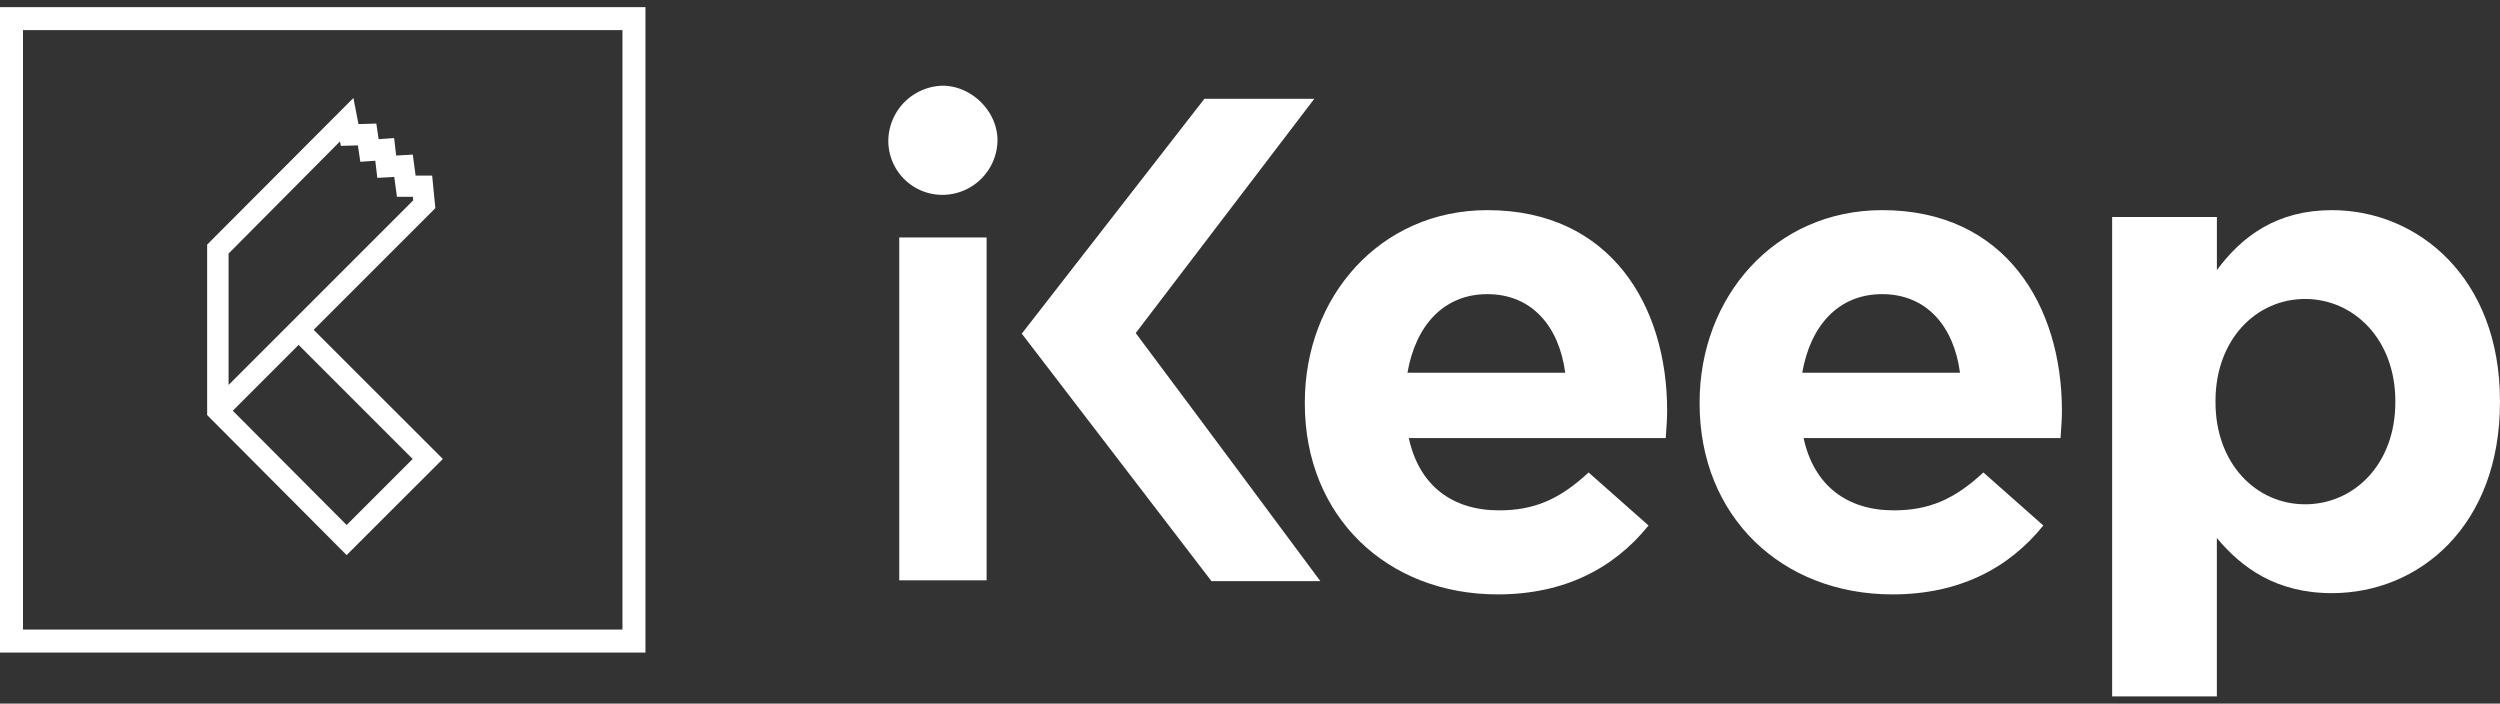
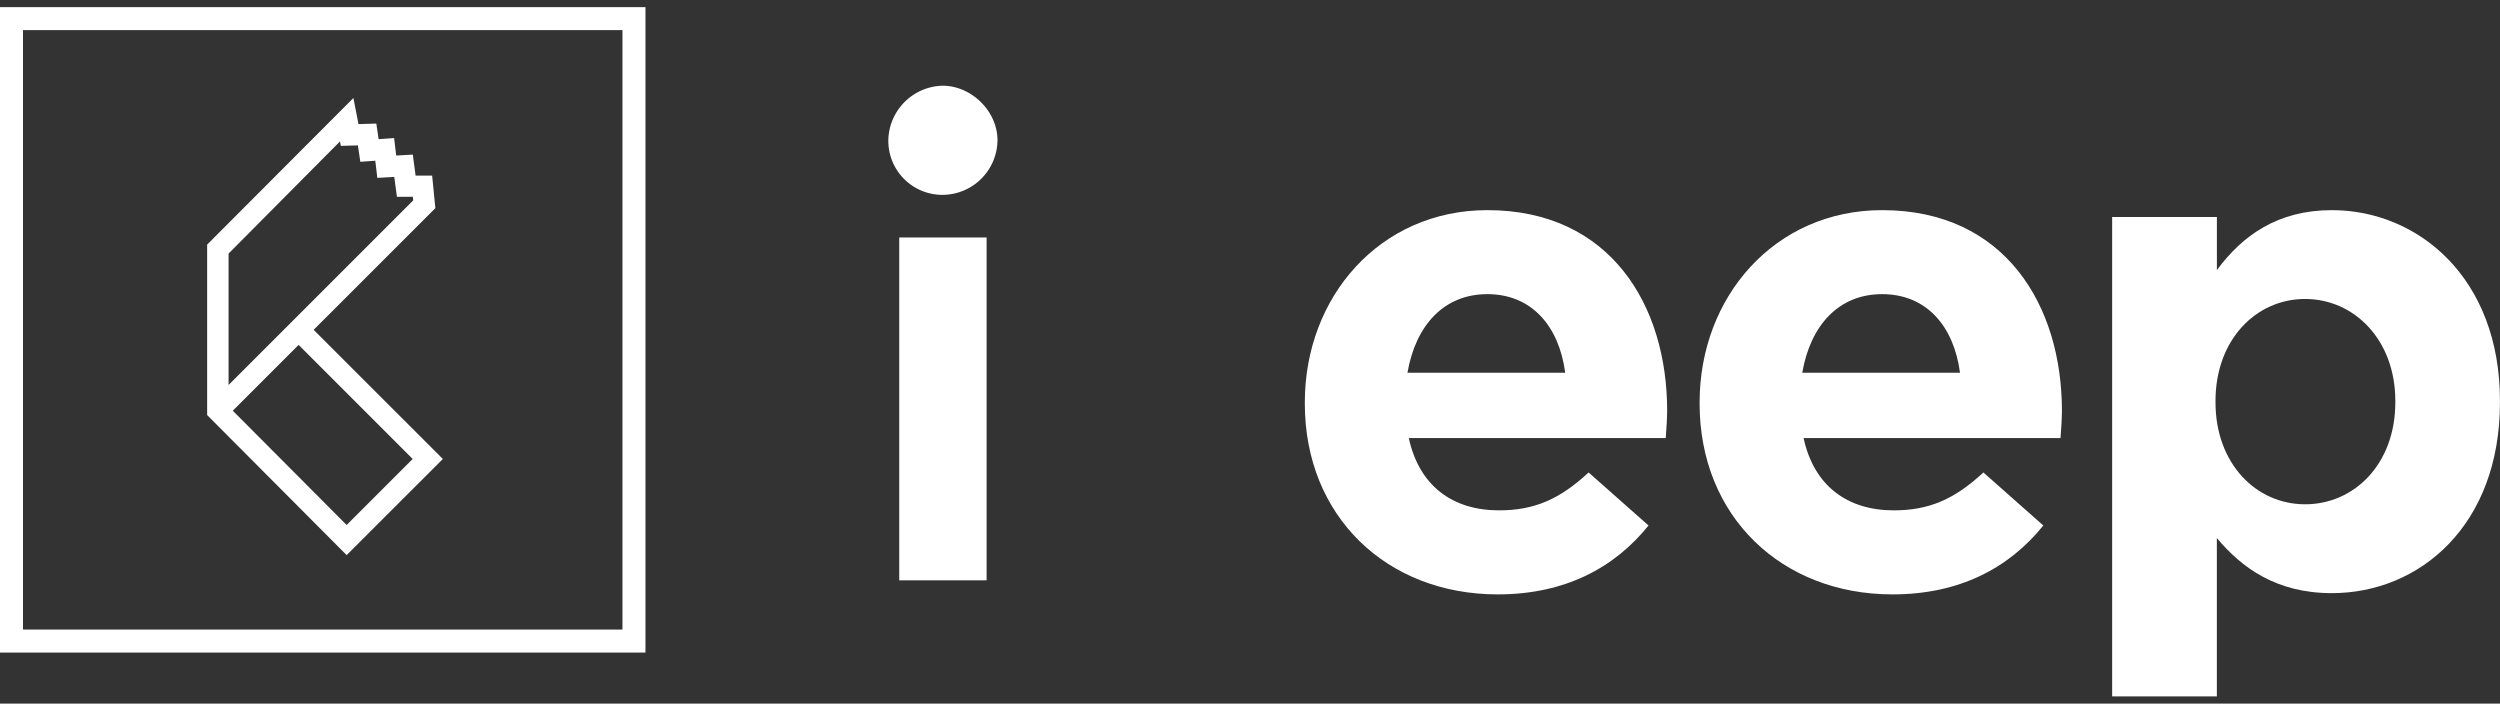
<svg xmlns="http://www.w3.org/2000/svg" id="7e631210-8cf9-4422-9623-90272662655d" data-name="Layer 1" viewBox="0 0 700 197">
  <rect x="0" y="0" width="700" height="197" fill="#333333" stroke="none" />
  <title>ikeep-logo-horizontal-white</title>
  <path d="M121.9,58.28,121,49.17l-4.63,0-.79-5.88-4.65.26-.58-4.89-4.34.31-.64-4.37-5,.15-1.42-7.31L58,68.49v47.73l39.06,39.21L124,128.51,87.82,92.35ZM97.06,147,65.18,115,83.61,96.57l31.94,31.94Zm3.15-106.29.68,4.59,4.19-.3.57,4.8,4.74-.26.75,5.56,4.46,0,.1,1L64,107.79V71L95.2,39.59l.24,1.25Z" fill="#fff" />
  <path d="M0,2V182.72H180.73V2ZM6.44,176.28V8.43H174.29V176.28Z" fill="#fff" />
-   <path d="M368,27.67H337.23L286.1,93.42l53.11,69.3H369.7S335.22,116.26,318,93.26Z" fill="#fff" />
  <path d="M251.79,162.49h24.46v-96H251.79Z" fill="#fff" />
  <path d="M263.89,24a15.57,15.57,0,0,0-15.16,15.44A15.13,15.13,0,0,0,264,54.56a15.46,15.46,0,0,0,15.3-15.27C279.29,31.15,272.06,24,263.89,24Z" fill="#fff" />
  <path d="M416.46,58.84c-30.09,0-51.11,24.3-51.11,53.81V113c0,31.63,23,53.43,54,53.43,18.71,0,32.6-7.33,42.24-19.29l-16.78-14.85c-8.1,7.52-15.24,10.61-25.08,10.61-13.12,0-22.37-6.94-25.27-20.25h71.95c.19-2.7.39-5.4.39-7.72C466.8,85.65,451,58.84,416.46,58.84Zm-22.37,45.52c2.31-13.31,10.22-22,22.37-22,12.34,0,20.06,8.87,21.8,22Z" fill="#fff" />
  <path d="M527,58.84c-30.09,0-51.11,24.3-51.11,53.81V113c0,31.63,23,53.43,54,53.43,18.71,0,32.6-7.33,42.24-19.29l-16.78-14.85c-8.1,7.52-15.24,10.61-25.08,10.61-13.12,0-22.37-6.94-25.27-20.25h71.95c.19-2.7.39-5.4.39-7.72C577.32,85.65,561.51,58.84,527,58.84Zm-22.37,45.52c2.31-13.31,10.22-22,22.37-22,12.34,0,20.06,8.87,21.8,22Z" fill="#fff" />
  <path d="M652.94,58.84c-15.24,0-25.08,7.14-32.21,16.78V60.76H591.4V195h29.32V150.65c6.94,8.29,16.59,15.43,32.21,15.43,24.5,0,47.06-18.9,47.06-53.43v-.39C700,77.74,677,58.84,652.94,58.84Zm17.75,53.81c0,17.36-11.57,28.55-25.27,28.55s-25.08-11.38-25.08-28.55v-.39c0-17.17,11.38-28.55,25.08-28.55s25.27,11.38,25.27,28.55Z" fill="#fff" />
</svg>